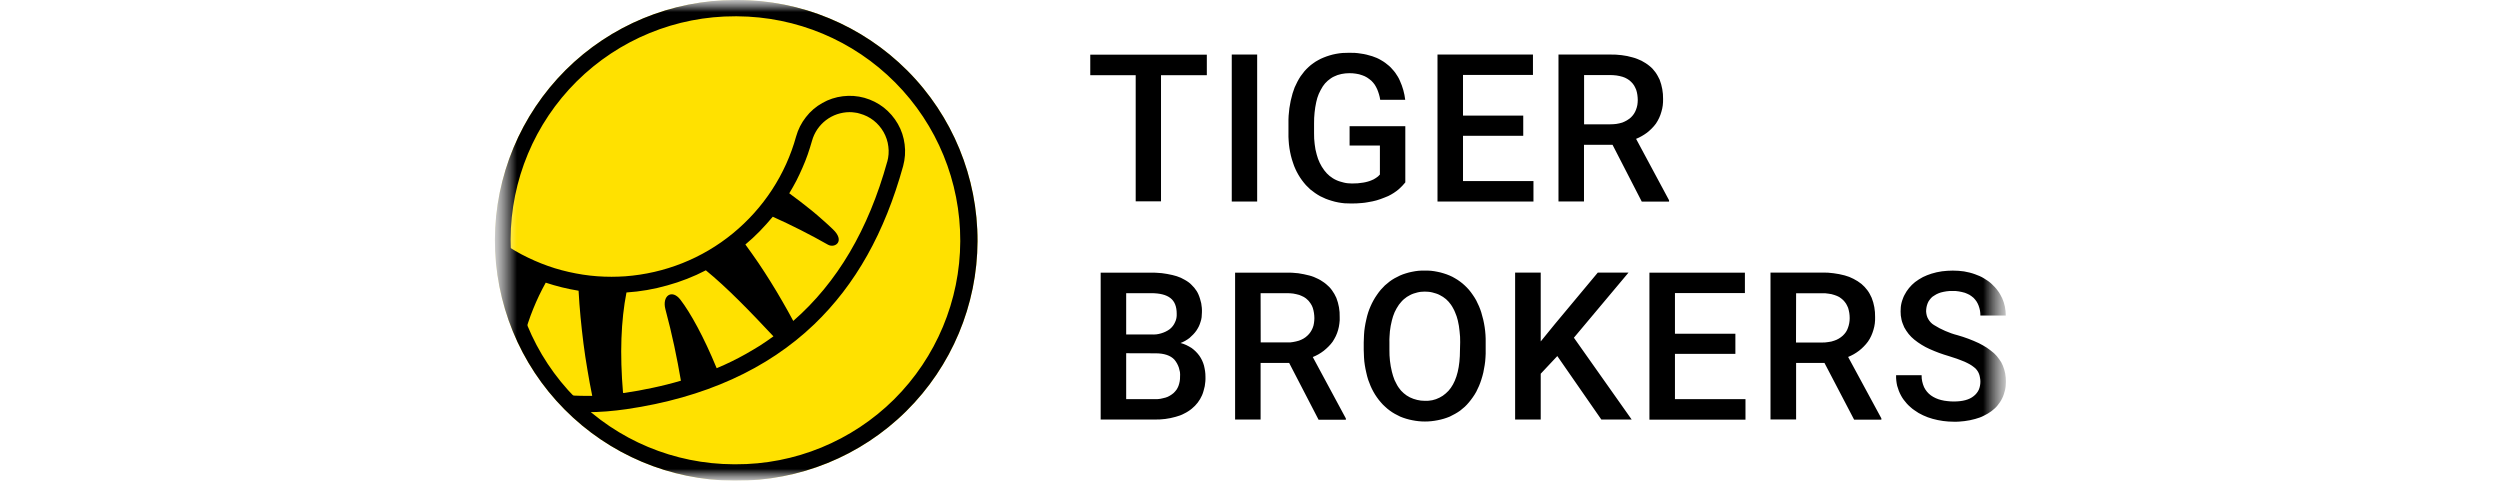
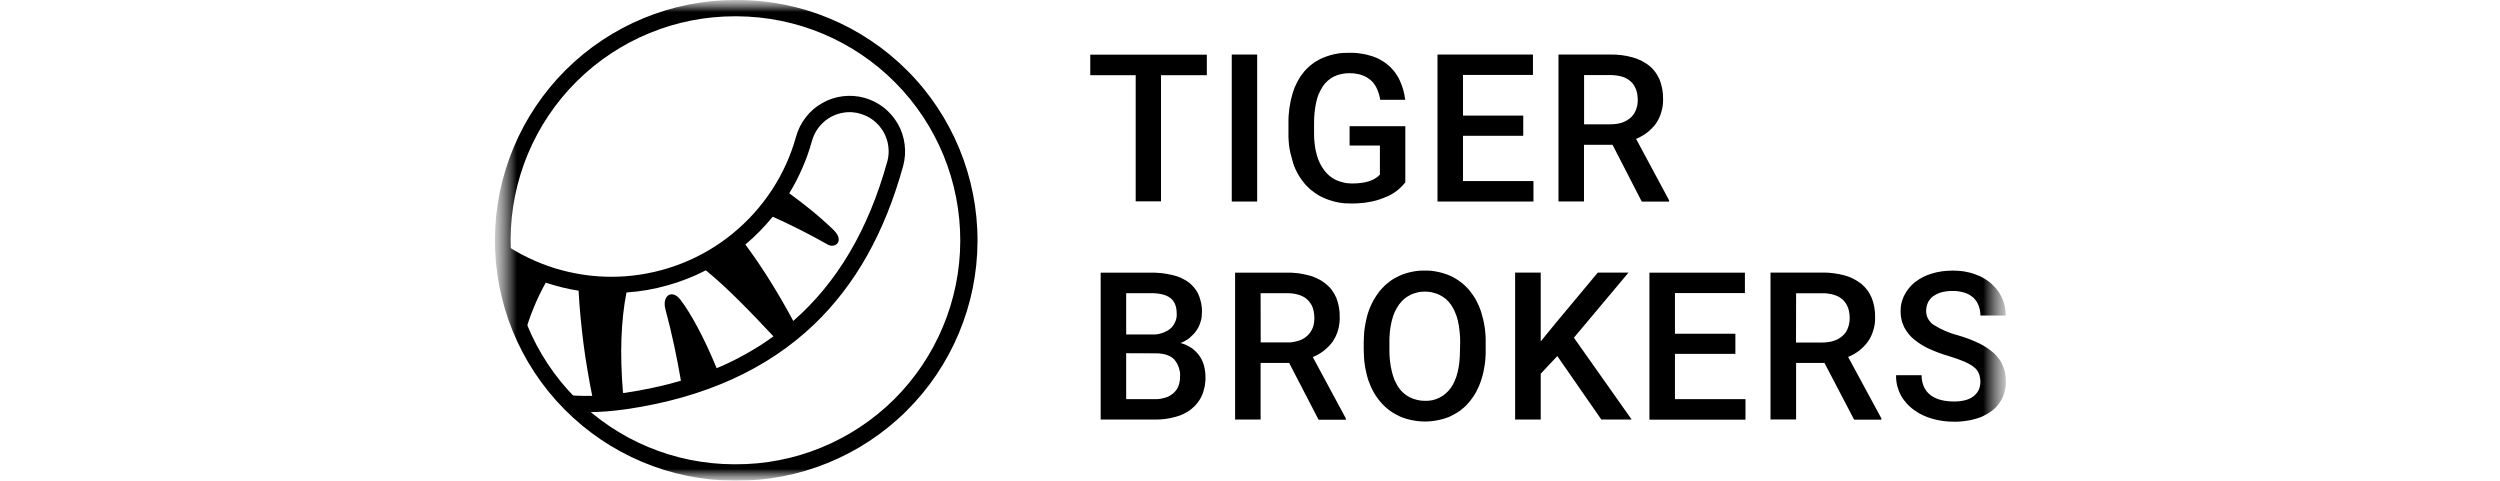
<svg xmlns="http://www.w3.org/2000/svg" width="104" height="20" viewBox="0 0 104 20" fill="none">
  <g clip-path="url(#clip0_488_7469)">
    <mask id="mask0_488_7469" style="mask-type:luminance" maskUnits="userSpaceOnUse" x="20" y="0" width="64" height="20">
      <path d="M20.592 0H83.449V19.998H20.592V0Z" fill="white" />
    </mask>
    <g mask="url(#mask0_488_7469)">
      <mask id="mask1_488_7469" style="mask-type:luminance" maskUnits="userSpaceOnUse" x="20" y="0" width="64" height="20">
        <path d="M20.592 0H83.449V19.998H20.592V0Z" fill="white" />
      </mask>
      <g mask="url(#mask1_488_7469)">
-         <path fill-rule="evenodd" clip-rule="evenodd" d="M30.592 19.996H30.518C27.873 19.98 25.343 18.91 23.482 17.029C21.62 15.151 20.58 12.608 20.588 9.963C20.6 7.318 21.657 4.784 23.531 2.914C25.404 1.049 27.943 -3.52824e-06 30.588 -3.52824e-06H30.661C33.322 -0.004 35.869 1.057 37.747 2.939C39.624 4.82 40.673 7.376 40.665 10.033C40.657 12.69 39.588 15.237 37.698 17.106C35.808 18.976 33.249 20.016 30.592 19.996Z" fill="#FFE100" />
-         <path fill-rule="evenodd" clip-rule="evenodd" d="M50.204 3.127H48.298V8.376H47.245V3.127H45.355V2.273H50.204V3.127ZM51.241 2.269H52.298V8.384H51.241V2.269ZM58.461 7.588C58.38 7.688 58.29 7.782 58.192 7.869C58.057 7.984 57.91 8.078 57.751 8.155C57.697 8.18 57.644 8.201 57.592 8.22C57.537 8.242 57.483 8.263 57.429 8.282C57.374 8.301 57.32 8.318 57.265 8.335C57.211 8.351 57.155 8.365 57.098 8.376C57.025 8.392 56.951 8.405 56.878 8.416C56.804 8.43 56.731 8.439 56.657 8.445C56.581 8.453 56.506 8.459 56.433 8.461C56.356 8.464 56.282 8.465 56.208 8.465C56.116 8.465 56.025 8.463 55.935 8.457C55.845 8.449 55.757 8.437 55.669 8.42C55.58 8.404 55.491 8.382 55.404 8.355C55.32 8.331 55.235 8.302 55.151 8.269C55.072 8.237 54.996 8.201 54.922 8.163C54.849 8.122 54.777 8.078 54.706 8.029C54.638 7.982 54.571 7.932 54.506 7.878C54.444 7.82 54.384 7.762 54.327 7.702C54.267 7.634 54.211 7.565 54.159 7.494C54.105 7.42 54.056 7.346 54.012 7.269C53.966 7.19 53.925 7.112 53.89 7.033C53.852 6.951 53.819 6.867 53.792 6.78C53.757 6.682 53.727 6.581 53.702 6.478C53.678 6.374 53.657 6.271 53.641 6.167C53.624 6.061 53.614 5.955 53.608 5.849C53.6 5.746 53.597 5.641 53.6 5.535V5.131C53.592 4.71 53.653 4.29 53.771 3.886C53.796 3.801 53.825 3.718 53.857 3.637C53.892 3.555 53.931 3.476 53.971 3.4C54.012 3.321 54.057 3.245 54.106 3.171C54.158 3.101 54.211 3.031 54.265 2.963C54.32 2.901 54.377 2.842 54.437 2.788C54.497 2.731 54.56 2.679 54.629 2.633C54.694 2.584 54.763 2.54 54.837 2.502C54.907 2.461 54.981 2.426 55.057 2.396C55.142 2.361 55.226 2.331 55.31 2.306C55.397 2.279 55.486 2.257 55.575 2.241C55.665 2.224 55.755 2.212 55.845 2.204C55.935 2.199 56.025 2.196 56.114 2.196C56.196 2.196 56.278 2.197 56.359 2.2C56.444 2.205 56.526 2.215 56.608 2.229C56.69 2.239 56.77 2.254 56.849 2.273C56.931 2.293 57.01 2.314 57.086 2.339C57.151 2.361 57.215 2.385 57.278 2.412C57.34 2.439 57.4 2.471 57.457 2.506C57.517 2.539 57.574 2.576 57.629 2.616C57.686 2.657 57.739 2.699 57.788 2.743C57.837 2.786 57.882 2.833 57.922 2.882C57.966 2.928 58.007 2.977 58.045 3.029C58.083 3.08 58.118 3.135 58.151 3.192C58.184 3.246 58.212 3.303 58.237 3.363C58.351 3.612 58.425 3.878 58.457 4.151H57.416C57.411 4.113 57.404 4.075 57.396 4.037C57.388 3.999 57.378 3.962 57.367 3.927C57.356 3.888 57.344 3.852 57.331 3.816C57.317 3.781 57.303 3.746 57.29 3.71C57.276 3.678 57.26 3.645 57.241 3.612C57.224 3.582 57.207 3.552 57.188 3.522C57.166 3.493 57.144 3.464 57.122 3.437C57.098 3.41 57.074 3.384 57.049 3.359C57.022 3.335 56.993 3.312 56.963 3.29C56.933 3.265 56.902 3.244 56.869 3.224C56.84 3.205 56.807 3.188 56.771 3.171C56.739 3.155 56.705 3.141 56.669 3.131C56.626 3.114 56.582 3.101 56.539 3.09C56.495 3.079 56.452 3.071 56.408 3.065C56.362 3.057 56.316 3.052 56.269 3.049C56.226 3.046 56.181 3.045 56.135 3.045C56.08 3.045 56.025 3.048 55.967 3.053C55.913 3.058 55.858 3.067 55.804 3.078C55.75 3.091 55.695 3.106 55.641 3.122C55.589 3.141 55.537 3.163 55.486 3.188C55.44 3.21 55.396 3.235 55.355 3.265C55.312 3.295 55.271 3.327 55.233 3.359C55.195 3.395 55.158 3.431 55.122 3.469C55.09 3.507 55.059 3.548 55.029 3.592C54.996 3.641 54.966 3.693 54.939 3.747C54.912 3.799 54.886 3.852 54.861 3.906C54.84 3.961 54.819 4.016 54.8 4.073C54.784 4.131 54.769 4.189 54.755 4.249C54.739 4.32 54.725 4.392 54.714 4.465C54.703 4.539 54.694 4.612 54.686 4.686C54.678 4.759 54.672 4.833 54.669 4.906C54.667 4.982 54.665 5.057 54.665 5.131V5.543C54.665 5.616 54.667 5.691 54.669 5.767C54.675 5.841 54.682 5.916 54.69 5.992C54.698 6.065 54.709 6.139 54.722 6.212C54.739 6.288 54.757 6.362 54.776 6.433C54.837 6.669 54.943 6.89 55.09 7.086C55.123 7.129 55.157 7.17 55.192 7.208C55.23 7.246 55.269 7.283 55.31 7.318C55.354 7.351 55.397 7.382 55.441 7.412C55.487 7.442 55.535 7.468 55.584 7.49C55.635 7.514 55.688 7.535 55.743 7.551C55.797 7.57 55.852 7.585 55.906 7.596C55.961 7.61 56.016 7.619 56.074 7.624C56.131 7.63 56.188 7.633 56.245 7.633C56.403 7.635 56.559 7.623 56.714 7.596C56.742 7.59 56.769 7.585 56.796 7.58C56.823 7.574 56.852 7.567 56.882 7.559C56.909 7.551 56.936 7.543 56.963 7.535C56.99 7.527 57.016 7.517 57.041 7.506C57.076 7.493 57.11 7.478 57.143 7.461C57.175 7.445 57.207 7.426 57.237 7.404C57.267 7.385 57.297 7.363 57.327 7.339C57.354 7.314 57.38 7.288 57.404 7.261V6.053H56.143V5.249H58.461V7.588ZM63.367 5.649H60.861V7.531H63.792V8.384H59.8V2.269H63.771V3.118H60.861V4.808H63.367V5.649ZM67.082 6.024H65.894V8.38H64.833V2.269H66.984C67.063 2.267 67.141 2.268 67.22 2.273C67.299 2.276 67.378 2.283 67.457 2.294C67.533 2.305 67.611 2.317 67.69 2.331C67.766 2.347 67.842 2.366 67.918 2.388C67.981 2.404 68.043 2.424 68.106 2.449C68.166 2.471 68.226 2.497 68.286 2.527C68.343 2.556 68.399 2.589 68.453 2.624C68.51 2.66 68.563 2.698 68.612 2.739C68.661 2.777 68.706 2.818 68.747 2.861C68.788 2.907 68.826 2.954 68.861 3C68.897 3.049 68.929 3.101 68.959 3.155C68.989 3.207 69.016 3.26 69.041 3.314C69.139 3.571 69.188 3.841 69.184 4.114C69.186 4.204 69.182 4.294 69.171 4.384C69.16 4.473 69.141 4.562 69.114 4.649C69.09 4.739 69.058 4.824 69.02 4.906C68.982 4.988 68.937 5.067 68.886 5.143C68.834 5.214 68.777 5.28 68.714 5.343C68.652 5.405 68.586 5.464 68.518 5.518C68.448 5.57 68.374 5.618 68.298 5.661C68.222 5.705 68.143 5.743 68.061 5.776L69.433 8.331V8.388H68.298L67.082 6.024ZM65.898 5.171H66.988C67.031 5.171 67.073 5.17 67.114 5.167C67.158 5.165 67.2 5.161 67.241 5.155C67.284 5.15 67.326 5.141 67.367 5.131C67.408 5.12 67.449 5.109 67.49 5.098C67.522 5.084 67.554 5.071 67.584 5.057C67.616 5.044 67.648 5.027 67.678 5.008C67.707 4.992 67.736 4.973 67.763 4.951C67.793 4.932 67.82 4.91 67.845 4.886C67.939 4.796 68.012 4.69 68.057 4.567C68.071 4.535 68.082 4.502 68.09 4.469C68.101 4.434 68.109 4.4 68.114 4.367C68.12 4.332 68.124 4.298 68.126 4.265C68.129 4.23 68.131 4.195 68.131 4.159C68.131 4.124 68.129 4.088 68.126 4.053C68.124 4.015 68.12 3.978 68.114 3.943C68.109 3.907 68.102 3.872 68.094 3.837C68.086 3.801 68.076 3.767 68.065 3.735C68.054 3.705 68.041 3.675 68.025 3.645C68.011 3.615 67.996 3.586 67.98 3.559C67.963 3.532 67.944 3.505 67.922 3.478C67.903 3.453 67.882 3.43 67.857 3.408C67.833 3.384 67.807 3.361 67.78 3.339C67.752 3.317 67.724 3.298 67.694 3.282C67.664 3.263 67.633 3.246 67.6 3.233C67.567 3.219 67.535 3.207 67.502 3.196C67.461 3.182 67.419 3.171 67.376 3.163C67.332 3.152 67.288 3.144 67.245 3.139C67.204 3.133 67.16 3.129 67.114 3.127C67.071 3.124 67.027 3.122 66.984 3.122H65.898V5.171ZM45.788 17.453V11.343H47.882C47.958 11.34 48.033 11.341 48.106 11.347C48.182 11.35 48.257 11.355 48.331 11.363C48.404 11.371 48.478 11.382 48.551 11.396C48.624 11.407 48.698 11.422 48.771 11.441C48.831 11.454 48.891 11.471 48.951 11.49C49.008 11.509 49.065 11.531 49.122 11.555C49.177 11.582 49.231 11.611 49.286 11.641C49.34 11.671 49.392 11.703 49.441 11.739C49.487 11.771 49.529 11.808 49.567 11.849C49.608 11.887 49.646 11.928 49.682 11.971C49.717 12.015 49.75 12.06 49.78 12.106C49.809 12.152 49.835 12.201 49.857 12.253C49.882 12.31 49.903 12.37 49.922 12.433C49.941 12.492 49.958 12.554 49.971 12.616C49.982 12.679 49.99 12.742 49.996 12.804C50.001 12.867 50.003 12.931 50 12.996C50 13.061 49.996 13.128 49.988 13.196C49.98 13.261 49.965 13.325 49.943 13.388C49.924 13.453 49.901 13.516 49.873 13.575C49.843 13.635 49.809 13.694 49.771 13.751C49.731 13.808 49.686 13.863 49.637 13.914C49.588 13.966 49.536 14.015 49.482 14.061C49.425 14.105 49.365 14.144 49.302 14.18C49.239 14.215 49.175 14.245 49.11 14.269C49.151 14.28 49.192 14.293 49.233 14.306C49.271 14.32 49.31 14.336 49.351 14.355C49.389 14.371 49.426 14.39 49.461 14.412C49.499 14.431 49.536 14.453 49.571 14.477C49.694 14.567 49.804 14.674 49.894 14.8C49.98 14.922 50.045 15.061 50.086 15.208C50.094 15.243 50.102 15.28 50.11 15.318C50.118 15.357 50.125 15.396 50.131 15.437C50.136 15.475 50.14 15.513 50.143 15.551C50.146 15.589 50.147 15.629 50.147 15.669C50.15 15.735 50.148 15.8 50.143 15.865C50.137 15.933 50.129 16 50.118 16.065C50.105 16.128 50.088 16.192 50.069 16.257C50.053 16.32 50.031 16.382 50.004 16.445C49.91 16.661 49.763 16.853 49.58 17C49.531 17.041 49.48 17.078 49.429 17.11C49.374 17.146 49.318 17.177 49.261 17.204C49.207 17.234 49.15 17.26 49.09 17.282C49.033 17.303 48.973 17.322 48.91 17.339C48.84 17.358 48.767 17.375 48.694 17.392C48.62 17.405 48.547 17.418 48.474 17.429C48.397 17.437 48.322 17.444 48.249 17.449C48.173 17.452 48.098 17.453 48.025 17.453H45.788ZM46.849 13.914H47.89C47.961 13.917 48.03 13.916 48.098 13.91C48.166 13.902 48.233 13.888 48.298 13.869C48.363 13.85 48.427 13.826 48.49 13.796C48.552 13.766 48.611 13.731 48.665 13.69C48.712 13.652 48.754 13.608 48.792 13.559C48.827 13.513 48.857 13.461 48.882 13.404C48.909 13.35 48.928 13.293 48.939 13.233C48.95 13.173 48.954 13.113 48.951 13.053C48.951 12.751 48.864 12.533 48.69 12.4C48.518 12.265 48.253 12.196 47.886 12.196H46.849V13.914ZM46.849 14.694V16.604H48.029C48.069 16.607 48.109 16.607 48.147 16.604C48.185 16.601 48.223 16.597 48.261 16.592C48.302 16.586 48.34 16.578 48.376 16.567C48.414 16.559 48.452 16.55 48.49 16.539C48.52 16.528 48.55 16.517 48.58 16.506C48.609 16.492 48.638 16.477 48.665 16.461C48.695 16.445 48.722 16.427 48.747 16.408C48.774 16.389 48.8 16.369 48.825 16.347C48.846 16.328 48.867 16.306 48.886 16.282C48.905 16.26 48.924 16.237 48.943 16.212C48.959 16.188 48.974 16.162 48.988 16.135C49.001 16.108 49.014 16.08 49.025 16.053C49.069 15.931 49.094 15.8 49.09 15.669C49.095 15.607 49.094 15.543 49.086 15.477C49.075 15.415 49.06 15.354 49.041 15.294C49.019 15.231 48.993 15.173 48.963 15.118C48.931 15.061 48.894 15.008 48.853 14.959C48.694 14.788 48.429 14.698 48.074 14.698L46.849 14.694ZM53.629 15.098H52.441V17.453H51.38V11.343H53.535C53.614 11.34 53.693 11.341 53.771 11.347C53.85 11.352 53.929 11.359 54.008 11.367C54.084 11.378 54.162 11.392 54.241 11.408C54.317 11.422 54.393 11.44 54.469 11.461C54.532 11.477 54.595 11.498 54.657 11.522C54.717 11.547 54.777 11.574 54.837 11.604C54.894 11.631 54.95 11.664 55.004 11.702C55.061 11.737 55.114 11.775 55.163 11.816C55.209 11.854 55.254 11.895 55.298 11.939C55.339 11.982 55.377 12.029 55.412 12.078C55.448 12.127 55.48 12.177 55.51 12.229C55.54 12.28 55.567 12.335 55.592 12.392C55.69 12.645 55.739 12.914 55.731 13.188C55.736 13.28 55.732 13.371 55.718 13.461C55.708 13.551 55.69 13.639 55.665 13.726C55.641 13.814 55.609 13.898 55.571 13.98C55.531 14.061 55.486 14.14 55.437 14.216C55.385 14.287 55.328 14.354 55.265 14.416C55.203 14.479 55.137 14.537 55.069 14.592C54.999 14.646 54.925 14.695 54.849 14.739C54.773 14.782 54.694 14.82 54.612 14.853L55.988 17.408V17.461H54.853L53.629 15.098ZM52.445 14.245H53.539C53.58 14.248 53.622 14.248 53.665 14.245C53.706 14.242 53.747 14.237 53.788 14.229C53.831 14.223 53.873 14.215 53.914 14.204C53.955 14.196 53.996 14.185 54.037 14.171C54.069 14.161 54.102 14.147 54.135 14.131C54.165 14.117 54.195 14.102 54.224 14.086C54.254 14.067 54.283 14.048 54.31 14.029C54.34 14.007 54.367 13.984 54.392 13.959C54.486 13.873 54.559 13.763 54.608 13.641C54.619 13.608 54.63 13.575 54.641 13.543C54.649 13.51 54.656 13.476 54.661 13.441C54.667 13.408 54.671 13.374 54.673 13.339C54.676 13.303 54.678 13.268 54.678 13.233C54.678 13.197 54.676 13.162 54.673 13.127C54.671 13.091 54.667 13.056 54.661 13.02C54.656 12.982 54.649 12.947 54.641 12.914C54.633 12.879 54.623 12.844 54.612 12.808C54.601 12.778 54.589 12.748 54.575 12.718C54.562 12.688 54.546 12.66 54.526 12.633C54.51 12.605 54.491 12.58 54.469 12.555C54.45 12.528 54.429 12.503 54.404 12.482C54.38 12.457 54.354 12.434 54.327 12.412C54.299 12.393 54.271 12.374 54.241 12.355C54.211 12.339 54.18 12.324 54.147 12.31C54.117 12.294 54.084 12.28 54.049 12.269C54.008 12.258 53.966 12.248 53.922 12.237C53.882 12.229 53.84 12.22 53.796 12.212C53.752 12.207 53.709 12.203 53.665 12.2C53.622 12.197 53.578 12.196 53.535 12.196H52.441L52.445 14.245ZM61.804 14.555C61.807 14.661 61.804 14.767 61.796 14.873C61.791 14.977 61.78 15.082 61.763 15.188C61.747 15.291 61.728 15.395 61.706 15.498C61.682 15.601 61.653 15.703 61.62 15.804C61.593 15.888 61.562 15.973 61.526 16.057C61.491 16.139 61.453 16.219 61.412 16.298C61.369 16.377 61.321 16.453 61.269 16.526C61.218 16.6 61.163 16.671 61.106 16.739C61.052 16.804 60.995 16.865 60.935 16.922C60.872 16.977 60.808 17.03 60.743 17.082C60.675 17.131 60.604 17.175 60.531 17.216C60.46 17.257 60.386 17.295 60.31 17.331C60.147 17.399 59.978 17.449 59.804 17.482C59.63 17.517 59.454 17.535 59.278 17.535C59.101 17.535 58.926 17.517 58.755 17.482C58.581 17.449 58.412 17.399 58.249 17.331C58.173 17.295 58.098 17.257 58.025 17.216C57.951 17.175 57.88 17.129 57.812 17.078C57.744 17.029 57.68 16.976 57.62 16.918C57.558 16.864 57.499 16.804 57.445 16.739C57.385 16.671 57.329 16.6 57.278 16.526C57.226 16.453 57.178 16.377 57.135 16.298C57.091 16.219 57.052 16.139 57.016 16.057C56.981 15.976 56.948 15.891 56.918 15.804C56.886 15.703 56.858 15.601 56.837 15.498C56.812 15.395 56.792 15.291 56.776 15.188C56.759 15.084 56.748 14.98 56.743 14.873C56.735 14.767 56.731 14.661 56.731 14.555V14.245C56.731 14.139 56.735 14.033 56.743 13.927C56.748 13.82 56.759 13.716 56.776 13.612C56.792 13.506 56.812 13.401 56.837 13.298C56.858 13.195 56.886 13.092 56.918 12.992C56.946 12.908 56.978 12.823 57.016 12.739C57.052 12.657 57.091 12.577 57.135 12.498C57.178 12.419 57.226 12.343 57.278 12.269C57.327 12.196 57.381 12.124 57.441 12.053C57.495 11.991 57.552 11.931 57.612 11.873C57.675 11.816 57.739 11.763 57.804 11.714C57.872 11.663 57.943 11.616 58.016 11.575C58.09 11.535 58.165 11.497 58.241 11.461C58.32 11.426 58.401 11.396 58.486 11.371C58.57 11.344 58.656 11.322 58.743 11.306C58.83 11.287 58.917 11.274 59.004 11.265C59.091 11.257 59.18 11.254 59.269 11.257C59.356 11.254 59.445 11.257 59.535 11.265C59.622 11.274 59.709 11.287 59.796 11.306C59.883 11.322 59.969 11.344 60.053 11.371C60.137 11.396 60.22 11.426 60.302 11.461C60.381 11.494 60.456 11.532 60.526 11.575C60.6 11.616 60.671 11.663 60.739 11.714C60.807 11.763 60.871 11.816 60.931 11.873C60.993 11.931 61.052 11.991 61.106 12.053C61.163 12.121 61.218 12.193 61.269 12.269C61.321 12.343 61.369 12.419 61.412 12.498C61.453 12.577 61.491 12.657 61.526 12.739C61.562 12.823 61.593 12.908 61.62 12.992C61.747 13.4 61.812 13.82 61.804 14.245V14.555ZM60.743 14.237C60.743 14.161 60.742 14.084 60.739 14.008C60.736 13.932 60.729 13.856 60.718 13.78C60.71 13.706 60.701 13.631 60.69 13.555C60.676 13.482 60.661 13.407 60.645 13.331C60.631 13.274 60.615 13.216 60.596 13.159C60.577 13.102 60.555 13.046 60.531 12.992C60.509 12.935 60.483 12.88 60.453 12.829C60.426 12.777 60.395 12.725 60.359 12.674C60.329 12.633 60.298 12.593 60.265 12.555C60.23 12.517 60.193 12.48 60.155 12.445C60.114 12.412 60.072 12.381 60.029 12.351C59.985 12.324 59.94 12.298 59.894 12.274C59.848 12.249 59.799 12.229 59.747 12.212C59.695 12.193 59.644 12.178 59.592 12.167C59.54 12.154 59.487 12.144 59.433 12.139C59.381 12.133 59.328 12.131 59.273 12.131C59.219 12.131 59.166 12.133 59.114 12.139C59.063 12.144 59.011 12.154 58.959 12.167C58.907 12.178 58.856 12.193 58.804 12.212C58.755 12.229 58.708 12.249 58.661 12.274C58.615 12.298 58.57 12.324 58.526 12.351C58.483 12.381 58.442 12.412 58.404 12.445C58.363 12.48 58.327 12.517 58.294 12.555C58.258 12.593 58.226 12.633 58.196 12.674C58.16 12.725 58.128 12.777 58.098 12.829C58.068 12.88 58.041 12.933 58.016 12.988C57.992 13.045 57.97 13.102 57.951 13.159C57.932 13.216 57.916 13.274 57.902 13.331C57.883 13.404 57.867 13.479 57.853 13.555C57.84 13.629 57.829 13.703 57.82 13.78C57.812 13.856 57.807 13.932 57.804 14.008C57.799 14.084 57.797 14.161 57.8 14.237V14.555C57.796 14.861 57.829 15.163 57.902 15.461C57.916 15.521 57.932 15.58 57.951 15.637C57.967 15.694 57.988 15.751 58.012 15.808C58.037 15.863 58.064 15.917 58.094 15.971C58.121 16.026 58.152 16.078 58.188 16.127C58.218 16.17 58.249 16.211 58.282 16.249C58.317 16.287 58.355 16.324 58.396 16.359C58.434 16.392 58.475 16.423 58.518 16.453C58.562 16.48 58.607 16.506 58.653 16.531C58.702 16.555 58.751 16.576 58.8 16.592C58.852 16.611 58.903 16.626 58.955 16.637C59.007 16.65 59.059 16.66 59.11 16.665C59.165 16.671 59.218 16.674 59.269 16.674C59.376 16.679 59.48 16.671 59.584 16.649C59.687 16.627 59.786 16.592 59.882 16.543C59.977 16.497 60.064 16.438 60.143 16.367C60.224 16.299 60.295 16.222 60.355 16.135C60.608 15.778 60.735 15.254 60.735 14.563L60.743 14.237ZM64.784 14.812L64.094 15.547V17.453H63.029V11.339H64.094V14.204L64.682 13.482L66.469 11.339H67.747L65.474 14.049L67.878 17.453H66.616L64.784 14.812ZM72.192 14.722H69.678V16.604H72.612V17.457H68.616V11.343H72.588V12.192H69.678V13.882H72.192V14.722ZM75.898 15.098H74.718V17.449H73.653V11.339H75.804C75.883 11.339 75.962 11.34 76.041 11.343C76.12 11.348 76.199 11.357 76.278 11.367C76.354 11.376 76.431 11.388 76.51 11.404C76.586 11.42 76.663 11.438 76.739 11.457C76.804 11.476 76.867 11.497 76.927 11.518C76.986 11.543 77.046 11.57 77.106 11.6C77.163 11.63 77.22 11.663 77.278 11.698C77.332 11.733 77.385 11.771 77.437 11.812C77.483 11.85 77.526 11.891 77.567 11.935C77.608 11.978 77.646 12.024 77.682 12.073C77.72 12.122 77.752 12.173 77.78 12.225C77.809 12.279 77.837 12.333 77.861 12.388C77.963 12.641 78.008 12.914 78.004 13.184C78.007 13.276 78.003 13.367 77.992 13.457C77.981 13.547 77.962 13.635 77.935 13.722C77.91 13.809 77.879 13.894 77.841 13.976C77.803 14.06 77.758 14.139 77.706 14.212C77.654 14.283 77.597 14.35 77.535 14.412C77.475 14.475 77.409 14.533 77.339 14.588C77.268 14.642 77.195 14.691 77.118 14.735C77.042 14.778 76.963 14.816 76.882 14.849L78.265 17.404V17.457H77.131L75.898 15.098ZM74.714 14.249H75.804C75.848 14.249 75.89 14.248 75.931 14.245C75.974 14.242 76.016 14.237 76.057 14.229C76.101 14.223 76.143 14.216 76.184 14.208C76.225 14.197 76.265 14.185 76.306 14.171C76.339 14.161 76.37 14.148 76.4 14.135C76.433 14.118 76.464 14.102 76.494 14.086C76.524 14.067 76.552 14.048 76.58 14.029C76.607 14.007 76.634 13.985 76.661 13.963C76.686 13.941 76.707 13.918 76.727 13.894C76.748 13.867 76.769 13.841 76.788 13.816C76.804 13.789 76.82 13.761 76.837 13.731C76.85 13.703 76.863 13.674 76.874 13.641C76.922 13.514 76.947 13.376 76.947 13.237C76.947 13.199 76.946 13.162 76.943 13.127C76.94 13.091 76.936 13.056 76.931 13.02C76.925 12.985 76.918 12.95 76.91 12.914C76.902 12.879 76.892 12.844 76.882 12.808C76.871 12.778 76.857 12.748 76.841 12.718C76.827 12.691 76.812 12.663 76.796 12.633C76.78 12.605 76.76 12.58 76.739 12.555C76.72 12.531 76.698 12.506 76.674 12.482C76.649 12.457 76.623 12.435 76.596 12.416C76.566 12.395 76.537 12.374 76.51 12.355C76.48 12.339 76.449 12.324 76.416 12.31C76.384 12.297 76.351 12.284 76.318 12.274C76.278 12.26 76.235 12.248 76.192 12.237C76.148 12.229 76.105 12.222 76.061 12.216C76.018 12.208 75.974 12.203 75.931 12.2C75.887 12.197 75.844 12.197 75.8 12.2H74.718L74.714 14.249ZM82.384 15.877C82.384 15.85 82.382 15.823 82.38 15.796C82.377 15.769 82.373 15.74 82.367 15.71C82.365 15.683 82.359 15.656 82.351 15.629C82.346 15.601 82.337 15.575 82.326 15.551C82.316 15.524 82.303 15.498 82.29 15.473C82.276 15.449 82.261 15.426 82.245 15.404C82.229 15.382 82.211 15.361 82.192 15.339C82.17 15.32 82.148 15.301 82.126 15.282C82.097 15.26 82.065 15.237 82.033 15.212C82.003 15.191 81.97 15.17 81.935 15.151C81.902 15.132 81.868 15.114 81.833 15.098C81.8 15.079 81.766 15.063 81.731 15.049C81.676 15.027 81.622 15.005 81.567 14.984C81.513 14.962 81.459 14.941 81.404 14.922C81.35 14.903 81.295 14.886 81.241 14.869C81.186 14.85 81.132 14.833 81.078 14.816C81.007 14.797 80.937 14.775 80.869 14.751C80.801 14.729 80.735 14.706 80.669 14.682C80.601 14.657 80.535 14.631 80.469 14.604C80.401 14.577 80.335 14.548 80.269 14.518C80.212 14.494 80.156 14.467 80.102 14.437C80.048 14.407 79.993 14.376 79.939 14.343C79.887 14.31 79.835 14.276 79.784 14.241C79.732 14.205 79.682 14.167 79.633 14.127C79.592 14.091 79.551 14.054 79.51 14.016C79.472 13.978 79.435 13.937 79.4 13.894C79.365 13.85 79.332 13.805 79.302 13.759C79.272 13.713 79.243 13.665 79.216 13.616C79.192 13.565 79.17 13.512 79.151 13.457C79.129 13.403 79.113 13.348 79.102 13.294C79.088 13.237 79.079 13.181 79.073 13.127C79.068 13.069 79.065 13.012 79.065 12.955C79.065 12.895 79.068 12.835 79.073 12.775C79.079 12.718 79.088 12.661 79.102 12.604C79.116 12.547 79.133 12.491 79.155 12.437C79.174 12.38 79.197 12.325 79.225 12.274C79.331 12.065 79.482 11.882 79.665 11.735C79.717 11.697 79.77 11.66 79.825 11.624C79.879 11.589 79.935 11.556 79.992 11.527C80.049 11.497 80.108 11.471 80.167 11.449C80.227 11.425 80.288 11.403 80.351 11.384C80.422 11.362 80.494 11.343 80.567 11.326C80.638 11.31 80.712 11.297 80.788 11.286C80.861 11.275 80.935 11.268 81.008 11.265C81.082 11.26 81.156 11.257 81.233 11.257C81.312 11.257 81.391 11.26 81.469 11.265C81.546 11.271 81.623 11.279 81.702 11.29C81.781 11.303 81.859 11.32 81.935 11.339C82.011 11.358 82.086 11.381 82.159 11.408C82.222 11.43 82.284 11.454 82.347 11.482C82.409 11.509 82.469 11.54 82.526 11.575C82.584 11.608 82.641 11.645 82.698 11.686C82.752 11.724 82.804 11.766 82.853 11.812C82.899 11.853 82.943 11.897 82.984 11.943C83.027 11.989 83.067 12.037 83.102 12.086C83.14 12.135 83.174 12.186 83.204 12.241C83.234 12.295 83.263 12.35 83.29 12.404C83.392 12.633 83.441 12.877 83.441 13.127H82.384C82.384 13.091 82.382 13.056 82.38 13.02C82.377 12.985 82.373 12.951 82.367 12.918C82.359 12.883 82.351 12.849 82.343 12.816C82.335 12.781 82.324 12.747 82.31 12.714C82.299 12.684 82.287 12.656 82.273 12.629C82.26 12.599 82.243 12.57 82.225 12.543C82.208 12.516 82.189 12.49 82.167 12.465C82.146 12.438 82.124 12.414 82.102 12.392C82.075 12.367 82.048 12.346 82.02 12.326C81.99 12.305 81.96 12.284 81.931 12.265C81.901 12.249 81.869 12.234 81.837 12.22C81.807 12.204 81.774 12.191 81.739 12.18C81.698 12.166 81.656 12.155 81.612 12.147C81.571 12.136 81.529 12.128 81.486 12.122C81.442 12.114 81.399 12.109 81.355 12.106C81.312 12.103 81.268 12.103 81.225 12.106C81.184 12.103 81.143 12.103 81.102 12.106C81.061 12.109 81.02 12.113 80.98 12.118C80.939 12.124 80.898 12.131 80.857 12.139C80.816 12.147 80.777 12.156 80.739 12.167C80.706 12.178 80.675 12.189 80.645 12.2C80.615 12.211 80.585 12.225 80.555 12.241C80.528 12.254 80.501 12.271 80.474 12.29C80.446 12.306 80.419 12.324 80.392 12.343C80.37 12.362 80.35 12.381 80.331 12.4C80.312 12.422 80.294 12.444 80.278 12.465C80.261 12.487 80.245 12.51 80.229 12.535C80.215 12.562 80.203 12.588 80.192 12.612C80.181 12.639 80.171 12.667 80.163 12.694C80.155 12.721 80.148 12.748 80.143 12.775C80.137 12.805 80.133 12.834 80.131 12.861C80.128 12.891 80.126 12.921 80.126 12.951C80.129 13.005 80.137 13.061 80.151 13.118C80.165 13.173 80.186 13.225 80.216 13.274C80.243 13.322 80.278 13.369 80.318 13.412C80.356 13.453 80.4 13.488 80.449 13.518C80.525 13.565 80.603 13.61 80.682 13.653C80.76 13.694 80.841 13.732 80.922 13.767C81.004 13.803 81.087 13.835 81.171 13.865C81.256 13.895 81.341 13.921 81.429 13.943C81.735 14.029 82.037 14.143 82.322 14.277C82.38 14.305 82.435 14.335 82.49 14.367C82.547 14.397 82.601 14.43 82.653 14.465C82.705 14.501 82.755 14.537 82.804 14.575C82.856 14.614 82.905 14.653 82.951 14.694C82.992 14.732 83.03 14.771 83.065 14.812C83.101 14.853 83.133 14.895 83.163 14.939C83.196 14.982 83.226 15.027 83.253 15.073C83.278 15.122 83.301 15.171 83.322 15.22C83.408 15.429 83.449 15.653 83.445 15.877C83.445 15.937 83.442 15.997 83.437 16.057C83.431 16.117 83.422 16.175 83.408 16.233C83.395 16.293 83.378 16.35 83.359 16.404C83.34 16.461 83.317 16.517 83.29 16.571C83.265 16.623 83.237 16.674 83.204 16.722C83.174 16.769 83.14 16.815 83.102 16.861C83.067 16.905 83.029 16.946 82.988 16.984C82.944 17.024 82.899 17.063 82.853 17.098C82.801 17.136 82.748 17.171 82.694 17.204C82.639 17.237 82.584 17.267 82.526 17.294C82.469 17.324 82.411 17.35 82.351 17.371C82.291 17.393 82.23 17.412 82.167 17.429C82.094 17.448 82.02 17.465 81.947 17.482C81.874 17.495 81.799 17.508 81.722 17.518C81.646 17.526 81.571 17.533 81.498 17.539C81.422 17.544 81.346 17.546 81.269 17.543C80.975 17.543 80.682 17.502 80.4 17.424C80.332 17.405 80.264 17.384 80.196 17.359C80.131 17.335 80.065 17.308 80 17.277C79.937 17.248 79.875 17.215 79.812 17.18C79.75 17.142 79.69 17.102 79.633 17.061C79.576 17.023 79.522 16.981 79.474 16.935C79.422 16.891 79.373 16.843 79.326 16.792C79.28 16.74 79.237 16.687 79.196 16.633C79.155 16.578 79.118 16.521 79.086 16.461C79.05 16.396 79.019 16.329 78.992 16.261C78.965 16.191 78.942 16.12 78.922 16.049C78.906 15.978 78.894 15.906 78.886 15.833C78.877 15.759 78.875 15.684 78.878 15.608H79.939C79.939 15.652 79.94 15.695 79.943 15.739C79.948 15.78 79.955 15.822 79.963 15.865C79.971 15.906 79.982 15.947 79.996 15.988C80.01 16.029 80.025 16.068 80.041 16.106C80.106 16.241 80.204 16.359 80.326 16.449C80.453 16.539 80.6 16.604 80.751 16.641C80.795 16.652 80.838 16.661 80.882 16.669C80.925 16.675 80.969 16.68 81.012 16.686C81.056 16.691 81.099 16.695 81.143 16.698C81.186 16.701 81.23 16.702 81.273 16.702C81.645 16.702 81.922 16.629 82.106 16.477C82.152 16.442 82.193 16.401 82.229 16.355C82.264 16.312 82.294 16.264 82.318 16.212C82.34 16.16 82.356 16.106 82.367 16.049C82.378 15.992 82.384 15.935 82.384 15.877ZM30.592 19.996H30.518C27.873 19.98 25.343 18.91 23.482 17.029C21.62 15.151 20.58 12.608 20.588 9.963C20.6 7.318 21.657 4.784 23.531 2.914C25.404 1.049 27.943 -3.52824e-06 30.588 -3.52824e-06H30.661C33.322 -0.004 35.869 1.057 37.747 2.939C39.624 4.82 40.673 7.376 40.665 10.033C40.657 12.69 39.588 15.237 37.698 17.106C35.808 18.976 33.249 20.016 30.592 19.996ZM30.592 0.678C28.118 0.669 25.747 1.645 23.992 3.384C22.237 5.127 21.249 7.494 21.241 9.963C21.229 12.437 22.204 14.808 23.947 16.563C25.686 18.318 28.053 19.306 30.526 19.314H30.596C33.065 19.326 35.441 18.351 37.196 16.612C38.947 14.869 39.939 12.502 39.947 10.033C39.955 7.559 38.984 5.188 37.241 3.433C35.498 1.678 33.135 0.69 30.661 0.678H30.592Z" fill="black" />
+         <path fill-rule="evenodd" clip-rule="evenodd" d="M50.204 3.127H48.298V8.376H47.245V3.127H45.355V2.273H50.204V3.127ZM51.241 2.269H52.298V8.384H51.241V2.269ZM58.461 7.588C58.38 7.688 58.29 7.782 58.192 7.869C58.057 7.984 57.91 8.078 57.751 8.155C57.697 8.18 57.644 8.201 57.592 8.22C57.537 8.242 57.483 8.263 57.429 8.282C57.374 8.301 57.32 8.318 57.265 8.335C57.211 8.351 57.155 8.365 57.098 8.376C57.025 8.392 56.951 8.405 56.878 8.416C56.804 8.43 56.731 8.439 56.657 8.445C56.581 8.453 56.506 8.459 56.433 8.461C56.356 8.464 56.282 8.465 56.208 8.465C56.116 8.465 56.025 8.463 55.935 8.457C55.845 8.449 55.757 8.437 55.669 8.42C55.58 8.404 55.491 8.382 55.404 8.355C55.32 8.331 55.235 8.302 55.151 8.269C55.072 8.237 54.996 8.201 54.922 8.163C54.849 8.122 54.777 8.078 54.706 8.029C54.638 7.982 54.571 7.932 54.506 7.878C54.444 7.82 54.384 7.762 54.327 7.702C54.267 7.634 54.211 7.565 54.159 7.494C54.105 7.42 54.056 7.346 54.012 7.269C53.966 7.19 53.925 7.112 53.89 7.033C53.852 6.951 53.819 6.867 53.792 6.78C53.678 6.374 53.657 6.271 53.641 6.167C53.624 6.061 53.614 5.955 53.608 5.849C53.6 5.746 53.597 5.641 53.6 5.535V5.131C53.592 4.71 53.653 4.29 53.771 3.886C53.796 3.801 53.825 3.718 53.857 3.637C53.892 3.555 53.931 3.476 53.971 3.4C54.012 3.321 54.057 3.245 54.106 3.171C54.158 3.101 54.211 3.031 54.265 2.963C54.32 2.901 54.377 2.842 54.437 2.788C54.497 2.731 54.56 2.679 54.629 2.633C54.694 2.584 54.763 2.54 54.837 2.502C54.907 2.461 54.981 2.426 55.057 2.396C55.142 2.361 55.226 2.331 55.31 2.306C55.397 2.279 55.486 2.257 55.575 2.241C55.665 2.224 55.755 2.212 55.845 2.204C55.935 2.199 56.025 2.196 56.114 2.196C56.196 2.196 56.278 2.197 56.359 2.2C56.444 2.205 56.526 2.215 56.608 2.229C56.69 2.239 56.77 2.254 56.849 2.273C56.931 2.293 57.01 2.314 57.086 2.339C57.151 2.361 57.215 2.385 57.278 2.412C57.34 2.439 57.4 2.471 57.457 2.506C57.517 2.539 57.574 2.576 57.629 2.616C57.686 2.657 57.739 2.699 57.788 2.743C57.837 2.786 57.882 2.833 57.922 2.882C57.966 2.928 58.007 2.977 58.045 3.029C58.083 3.08 58.118 3.135 58.151 3.192C58.184 3.246 58.212 3.303 58.237 3.363C58.351 3.612 58.425 3.878 58.457 4.151H57.416C57.411 4.113 57.404 4.075 57.396 4.037C57.388 3.999 57.378 3.962 57.367 3.927C57.356 3.888 57.344 3.852 57.331 3.816C57.317 3.781 57.303 3.746 57.29 3.71C57.276 3.678 57.26 3.645 57.241 3.612C57.224 3.582 57.207 3.552 57.188 3.522C57.166 3.493 57.144 3.464 57.122 3.437C57.098 3.41 57.074 3.384 57.049 3.359C57.022 3.335 56.993 3.312 56.963 3.29C56.933 3.265 56.902 3.244 56.869 3.224C56.84 3.205 56.807 3.188 56.771 3.171C56.739 3.155 56.705 3.141 56.669 3.131C56.626 3.114 56.582 3.101 56.539 3.09C56.495 3.079 56.452 3.071 56.408 3.065C56.362 3.057 56.316 3.052 56.269 3.049C56.226 3.046 56.181 3.045 56.135 3.045C56.08 3.045 56.025 3.048 55.967 3.053C55.913 3.058 55.858 3.067 55.804 3.078C55.75 3.091 55.695 3.106 55.641 3.122C55.589 3.141 55.537 3.163 55.486 3.188C55.44 3.21 55.396 3.235 55.355 3.265C55.312 3.295 55.271 3.327 55.233 3.359C55.195 3.395 55.158 3.431 55.122 3.469C55.09 3.507 55.059 3.548 55.029 3.592C54.996 3.641 54.966 3.693 54.939 3.747C54.912 3.799 54.886 3.852 54.861 3.906C54.84 3.961 54.819 4.016 54.8 4.073C54.784 4.131 54.769 4.189 54.755 4.249C54.739 4.32 54.725 4.392 54.714 4.465C54.703 4.539 54.694 4.612 54.686 4.686C54.678 4.759 54.672 4.833 54.669 4.906C54.667 4.982 54.665 5.057 54.665 5.131V5.543C54.665 5.616 54.667 5.691 54.669 5.767C54.675 5.841 54.682 5.916 54.69 5.992C54.698 6.065 54.709 6.139 54.722 6.212C54.739 6.288 54.757 6.362 54.776 6.433C54.837 6.669 54.943 6.89 55.09 7.086C55.123 7.129 55.157 7.17 55.192 7.208C55.23 7.246 55.269 7.283 55.31 7.318C55.354 7.351 55.397 7.382 55.441 7.412C55.487 7.442 55.535 7.468 55.584 7.49C55.635 7.514 55.688 7.535 55.743 7.551C55.797 7.57 55.852 7.585 55.906 7.596C55.961 7.61 56.016 7.619 56.074 7.624C56.131 7.63 56.188 7.633 56.245 7.633C56.403 7.635 56.559 7.623 56.714 7.596C56.742 7.59 56.769 7.585 56.796 7.58C56.823 7.574 56.852 7.567 56.882 7.559C56.909 7.551 56.936 7.543 56.963 7.535C56.99 7.527 57.016 7.517 57.041 7.506C57.076 7.493 57.11 7.478 57.143 7.461C57.175 7.445 57.207 7.426 57.237 7.404C57.267 7.385 57.297 7.363 57.327 7.339C57.354 7.314 57.38 7.288 57.404 7.261V6.053H56.143V5.249H58.461V7.588ZM63.367 5.649H60.861V7.531H63.792V8.384H59.8V2.269H63.771V3.118H60.861V4.808H63.367V5.649ZM67.082 6.024H65.894V8.38H64.833V2.269H66.984C67.063 2.267 67.141 2.268 67.22 2.273C67.299 2.276 67.378 2.283 67.457 2.294C67.533 2.305 67.611 2.317 67.69 2.331C67.766 2.347 67.842 2.366 67.918 2.388C67.981 2.404 68.043 2.424 68.106 2.449C68.166 2.471 68.226 2.497 68.286 2.527C68.343 2.556 68.399 2.589 68.453 2.624C68.51 2.66 68.563 2.698 68.612 2.739C68.661 2.777 68.706 2.818 68.747 2.861C68.788 2.907 68.826 2.954 68.861 3C68.897 3.049 68.929 3.101 68.959 3.155C68.989 3.207 69.016 3.26 69.041 3.314C69.139 3.571 69.188 3.841 69.184 4.114C69.186 4.204 69.182 4.294 69.171 4.384C69.16 4.473 69.141 4.562 69.114 4.649C69.09 4.739 69.058 4.824 69.02 4.906C68.982 4.988 68.937 5.067 68.886 5.143C68.834 5.214 68.777 5.28 68.714 5.343C68.652 5.405 68.586 5.464 68.518 5.518C68.448 5.57 68.374 5.618 68.298 5.661C68.222 5.705 68.143 5.743 68.061 5.776L69.433 8.331V8.388H68.298L67.082 6.024ZM65.898 5.171H66.988C67.031 5.171 67.073 5.17 67.114 5.167C67.158 5.165 67.2 5.161 67.241 5.155C67.284 5.15 67.326 5.141 67.367 5.131C67.408 5.12 67.449 5.109 67.49 5.098C67.522 5.084 67.554 5.071 67.584 5.057C67.616 5.044 67.648 5.027 67.678 5.008C67.707 4.992 67.736 4.973 67.763 4.951C67.793 4.932 67.82 4.91 67.845 4.886C67.939 4.796 68.012 4.69 68.057 4.567C68.071 4.535 68.082 4.502 68.09 4.469C68.101 4.434 68.109 4.4 68.114 4.367C68.12 4.332 68.124 4.298 68.126 4.265C68.129 4.23 68.131 4.195 68.131 4.159C68.131 4.124 68.129 4.088 68.126 4.053C68.124 4.015 68.12 3.978 68.114 3.943C68.109 3.907 68.102 3.872 68.094 3.837C68.086 3.801 68.076 3.767 68.065 3.735C68.054 3.705 68.041 3.675 68.025 3.645C68.011 3.615 67.996 3.586 67.98 3.559C67.963 3.532 67.944 3.505 67.922 3.478C67.903 3.453 67.882 3.43 67.857 3.408C67.833 3.384 67.807 3.361 67.78 3.339C67.752 3.317 67.724 3.298 67.694 3.282C67.664 3.263 67.633 3.246 67.6 3.233C67.567 3.219 67.535 3.207 67.502 3.196C67.461 3.182 67.419 3.171 67.376 3.163C67.332 3.152 67.288 3.144 67.245 3.139C67.204 3.133 67.16 3.129 67.114 3.127C67.071 3.124 67.027 3.122 66.984 3.122H65.898V5.171ZM45.788 17.453V11.343H47.882C47.958 11.34 48.033 11.341 48.106 11.347C48.182 11.35 48.257 11.355 48.331 11.363C48.404 11.371 48.478 11.382 48.551 11.396C48.624 11.407 48.698 11.422 48.771 11.441C48.831 11.454 48.891 11.471 48.951 11.49C49.008 11.509 49.065 11.531 49.122 11.555C49.177 11.582 49.231 11.611 49.286 11.641C49.34 11.671 49.392 11.703 49.441 11.739C49.487 11.771 49.529 11.808 49.567 11.849C49.608 11.887 49.646 11.928 49.682 11.971C49.717 12.015 49.75 12.06 49.78 12.106C49.809 12.152 49.835 12.201 49.857 12.253C49.882 12.31 49.903 12.37 49.922 12.433C49.941 12.492 49.958 12.554 49.971 12.616C49.982 12.679 49.99 12.742 49.996 12.804C50.001 12.867 50.003 12.931 50 12.996C50 13.061 49.996 13.128 49.988 13.196C49.98 13.261 49.965 13.325 49.943 13.388C49.924 13.453 49.901 13.516 49.873 13.575C49.843 13.635 49.809 13.694 49.771 13.751C49.731 13.808 49.686 13.863 49.637 13.914C49.588 13.966 49.536 14.015 49.482 14.061C49.425 14.105 49.365 14.144 49.302 14.18C49.239 14.215 49.175 14.245 49.11 14.269C49.151 14.28 49.192 14.293 49.233 14.306C49.271 14.32 49.31 14.336 49.351 14.355C49.389 14.371 49.426 14.39 49.461 14.412C49.499 14.431 49.536 14.453 49.571 14.477C49.694 14.567 49.804 14.674 49.894 14.8C49.98 14.922 50.045 15.061 50.086 15.208C50.094 15.243 50.102 15.28 50.11 15.318C50.118 15.357 50.125 15.396 50.131 15.437C50.136 15.475 50.14 15.513 50.143 15.551C50.146 15.589 50.147 15.629 50.147 15.669C50.15 15.735 50.148 15.8 50.143 15.865C50.137 15.933 50.129 16 50.118 16.065C50.105 16.128 50.088 16.192 50.069 16.257C50.053 16.32 50.031 16.382 50.004 16.445C49.91 16.661 49.763 16.853 49.58 17C49.531 17.041 49.48 17.078 49.429 17.11C49.374 17.146 49.318 17.177 49.261 17.204C49.207 17.234 49.15 17.26 49.09 17.282C49.033 17.303 48.973 17.322 48.91 17.339C48.84 17.358 48.767 17.375 48.694 17.392C48.62 17.405 48.547 17.418 48.474 17.429C48.397 17.437 48.322 17.444 48.249 17.449C48.173 17.452 48.098 17.453 48.025 17.453H45.788ZM46.849 13.914H47.89C47.961 13.917 48.03 13.916 48.098 13.91C48.166 13.902 48.233 13.888 48.298 13.869C48.363 13.85 48.427 13.826 48.49 13.796C48.552 13.766 48.611 13.731 48.665 13.69C48.712 13.652 48.754 13.608 48.792 13.559C48.827 13.513 48.857 13.461 48.882 13.404C48.909 13.35 48.928 13.293 48.939 13.233C48.95 13.173 48.954 13.113 48.951 13.053C48.951 12.751 48.864 12.533 48.69 12.4C48.518 12.265 48.253 12.196 47.886 12.196H46.849V13.914ZM46.849 14.694V16.604H48.029C48.069 16.607 48.109 16.607 48.147 16.604C48.185 16.601 48.223 16.597 48.261 16.592C48.302 16.586 48.34 16.578 48.376 16.567C48.414 16.559 48.452 16.55 48.49 16.539C48.52 16.528 48.55 16.517 48.58 16.506C48.609 16.492 48.638 16.477 48.665 16.461C48.695 16.445 48.722 16.427 48.747 16.408C48.774 16.389 48.8 16.369 48.825 16.347C48.846 16.328 48.867 16.306 48.886 16.282C48.905 16.26 48.924 16.237 48.943 16.212C48.959 16.188 48.974 16.162 48.988 16.135C49.001 16.108 49.014 16.08 49.025 16.053C49.069 15.931 49.094 15.8 49.09 15.669C49.095 15.607 49.094 15.543 49.086 15.477C49.075 15.415 49.06 15.354 49.041 15.294C49.019 15.231 48.993 15.173 48.963 15.118C48.931 15.061 48.894 15.008 48.853 14.959C48.694 14.788 48.429 14.698 48.074 14.698L46.849 14.694ZM53.629 15.098H52.441V17.453H51.38V11.343H53.535C53.614 11.34 53.693 11.341 53.771 11.347C53.85 11.352 53.929 11.359 54.008 11.367C54.084 11.378 54.162 11.392 54.241 11.408C54.317 11.422 54.393 11.44 54.469 11.461C54.532 11.477 54.595 11.498 54.657 11.522C54.717 11.547 54.777 11.574 54.837 11.604C54.894 11.631 54.95 11.664 55.004 11.702C55.061 11.737 55.114 11.775 55.163 11.816C55.209 11.854 55.254 11.895 55.298 11.939C55.339 11.982 55.377 12.029 55.412 12.078C55.448 12.127 55.48 12.177 55.51 12.229C55.54 12.28 55.567 12.335 55.592 12.392C55.69 12.645 55.739 12.914 55.731 13.188C55.736 13.28 55.732 13.371 55.718 13.461C55.708 13.551 55.69 13.639 55.665 13.726C55.641 13.814 55.609 13.898 55.571 13.98C55.531 14.061 55.486 14.14 55.437 14.216C55.385 14.287 55.328 14.354 55.265 14.416C55.203 14.479 55.137 14.537 55.069 14.592C54.999 14.646 54.925 14.695 54.849 14.739C54.773 14.782 54.694 14.82 54.612 14.853L55.988 17.408V17.461H54.853L53.629 15.098ZM52.445 14.245H53.539C53.58 14.248 53.622 14.248 53.665 14.245C53.706 14.242 53.747 14.237 53.788 14.229C53.831 14.223 53.873 14.215 53.914 14.204C53.955 14.196 53.996 14.185 54.037 14.171C54.069 14.161 54.102 14.147 54.135 14.131C54.165 14.117 54.195 14.102 54.224 14.086C54.254 14.067 54.283 14.048 54.31 14.029C54.34 14.007 54.367 13.984 54.392 13.959C54.486 13.873 54.559 13.763 54.608 13.641C54.619 13.608 54.63 13.575 54.641 13.543C54.649 13.51 54.656 13.476 54.661 13.441C54.667 13.408 54.671 13.374 54.673 13.339C54.676 13.303 54.678 13.268 54.678 13.233C54.678 13.197 54.676 13.162 54.673 13.127C54.671 13.091 54.667 13.056 54.661 13.02C54.656 12.982 54.649 12.947 54.641 12.914C54.633 12.879 54.623 12.844 54.612 12.808C54.601 12.778 54.589 12.748 54.575 12.718C54.562 12.688 54.546 12.66 54.526 12.633C54.51 12.605 54.491 12.58 54.469 12.555C54.45 12.528 54.429 12.503 54.404 12.482C54.38 12.457 54.354 12.434 54.327 12.412C54.299 12.393 54.271 12.374 54.241 12.355C54.211 12.339 54.18 12.324 54.147 12.31C54.117 12.294 54.084 12.28 54.049 12.269C54.008 12.258 53.966 12.248 53.922 12.237C53.882 12.229 53.84 12.22 53.796 12.212C53.752 12.207 53.709 12.203 53.665 12.2C53.622 12.197 53.578 12.196 53.535 12.196H52.441L52.445 14.245ZM61.804 14.555C61.807 14.661 61.804 14.767 61.796 14.873C61.791 14.977 61.78 15.082 61.763 15.188C61.747 15.291 61.728 15.395 61.706 15.498C61.682 15.601 61.653 15.703 61.62 15.804C61.593 15.888 61.562 15.973 61.526 16.057C61.491 16.139 61.453 16.219 61.412 16.298C61.369 16.377 61.321 16.453 61.269 16.526C61.218 16.6 61.163 16.671 61.106 16.739C61.052 16.804 60.995 16.865 60.935 16.922C60.872 16.977 60.808 17.03 60.743 17.082C60.675 17.131 60.604 17.175 60.531 17.216C60.46 17.257 60.386 17.295 60.31 17.331C60.147 17.399 59.978 17.449 59.804 17.482C59.63 17.517 59.454 17.535 59.278 17.535C59.101 17.535 58.926 17.517 58.755 17.482C58.581 17.449 58.412 17.399 58.249 17.331C58.173 17.295 58.098 17.257 58.025 17.216C57.951 17.175 57.88 17.129 57.812 17.078C57.744 17.029 57.68 16.976 57.62 16.918C57.558 16.864 57.499 16.804 57.445 16.739C57.385 16.671 57.329 16.6 57.278 16.526C57.226 16.453 57.178 16.377 57.135 16.298C57.091 16.219 57.052 16.139 57.016 16.057C56.981 15.976 56.948 15.891 56.918 15.804C56.886 15.703 56.858 15.601 56.837 15.498C56.812 15.395 56.792 15.291 56.776 15.188C56.759 15.084 56.748 14.98 56.743 14.873C56.735 14.767 56.731 14.661 56.731 14.555V14.245C56.731 14.139 56.735 14.033 56.743 13.927C56.748 13.82 56.759 13.716 56.776 13.612C56.792 13.506 56.812 13.401 56.837 13.298C56.858 13.195 56.886 13.092 56.918 12.992C56.946 12.908 56.978 12.823 57.016 12.739C57.052 12.657 57.091 12.577 57.135 12.498C57.178 12.419 57.226 12.343 57.278 12.269C57.327 12.196 57.381 12.124 57.441 12.053C57.495 11.991 57.552 11.931 57.612 11.873C57.675 11.816 57.739 11.763 57.804 11.714C57.872 11.663 57.943 11.616 58.016 11.575C58.09 11.535 58.165 11.497 58.241 11.461C58.32 11.426 58.401 11.396 58.486 11.371C58.57 11.344 58.656 11.322 58.743 11.306C58.83 11.287 58.917 11.274 59.004 11.265C59.091 11.257 59.18 11.254 59.269 11.257C59.356 11.254 59.445 11.257 59.535 11.265C59.622 11.274 59.709 11.287 59.796 11.306C59.883 11.322 59.969 11.344 60.053 11.371C60.137 11.396 60.22 11.426 60.302 11.461C60.381 11.494 60.456 11.532 60.526 11.575C60.6 11.616 60.671 11.663 60.739 11.714C60.807 11.763 60.871 11.816 60.931 11.873C60.993 11.931 61.052 11.991 61.106 12.053C61.163 12.121 61.218 12.193 61.269 12.269C61.321 12.343 61.369 12.419 61.412 12.498C61.453 12.577 61.491 12.657 61.526 12.739C61.562 12.823 61.593 12.908 61.62 12.992C61.747 13.4 61.812 13.82 61.804 14.245V14.555ZM60.743 14.237C60.743 14.161 60.742 14.084 60.739 14.008C60.736 13.932 60.729 13.856 60.718 13.78C60.71 13.706 60.701 13.631 60.69 13.555C60.676 13.482 60.661 13.407 60.645 13.331C60.631 13.274 60.615 13.216 60.596 13.159C60.577 13.102 60.555 13.046 60.531 12.992C60.509 12.935 60.483 12.88 60.453 12.829C60.426 12.777 60.395 12.725 60.359 12.674C60.329 12.633 60.298 12.593 60.265 12.555C60.23 12.517 60.193 12.48 60.155 12.445C60.114 12.412 60.072 12.381 60.029 12.351C59.985 12.324 59.94 12.298 59.894 12.274C59.848 12.249 59.799 12.229 59.747 12.212C59.695 12.193 59.644 12.178 59.592 12.167C59.54 12.154 59.487 12.144 59.433 12.139C59.381 12.133 59.328 12.131 59.273 12.131C59.219 12.131 59.166 12.133 59.114 12.139C59.063 12.144 59.011 12.154 58.959 12.167C58.907 12.178 58.856 12.193 58.804 12.212C58.755 12.229 58.708 12.249 58.661 12.274C58.615 12.298 58.57 12.324 58.526 12.351C58.483 12.381 58.442 12.412 58.404 12.445C58.363 12.48 58.327 12.517 58.294 12.555C58.258 12.593 58.226 12.633 58.196 12.674C58.16 12.725 58.128 12.777 58.098 12.829C58.068 12.88 58.041 12.933 58.016 12.988C57.992 13.045 57.97 13.102 57.951 13.159C57.932 13.216 57.916 13.274 57.902 13.331C57.883 13.404 57.867 13.479 57.853 13.555C57.84 13.629 57.829 13.703 57.82 13.78C57.812 13.856 57.807 13.932 57.804 14.008C57.799 14.084 57.797 14.161 57.8 14.237V14.555C57.796 14.861 57.829 15.163 57.902 15.461C57.916 15.521 57.932 15.58 57.951 15.637C57.967 15.694 57.988 15.751 58.012 15.808C58.037 15.863 58.064 15.917 58.094 15.971C58.121 16.026 58.152 16.078 58.188 16.127C58.218 16.17 58.249 16.211 58.282 16.249C58.317 16.287 58.355 16.324 58.396 16.359C58.434 16.392 58.475 16.423 58.518 16.453C58.562 16.48 58.607 16.506 58.653 16.531C58.702 16.555 58.751 16.576 58.8 16.592C58.852 16.611 58.903 16.626 58.955 16.637C59.007 16.65 59.059 16.66 59.11 16.665C59.165 16.671 59.218 16.674 59.269 16.674C59.376 16.679 59.48 16.671 59.584 16.649C59.687 16.627 59.786 16.592 59.882 16.543C59.977 16.497 60.064 16.438 60.143 16.367C60.224 16.299 60.295 16.222 60.355 16.135C60.608 15.778 60.735 15.254 60.735 14.563L60.743 14.237ZM64.784 14.812L64.094 15.547V17.453H63.029V11.339H64.094V14.204L64.682 13.482L66.469 11.339H67.747L65.474 14.049L67.878 17.453H66.616L64.784 14.812ZM72.192 14.722H69.678V16.604H72.612V17.457H68.616V11.343H72.588V12.192H69.678V13.882H72.192V14.722ZM75.898 15.098H74.718V17.449H73.653V11.339H75.804C75.883 11.339 75.962 11.34 76.041 11.343C76.12 11.348 76.199 11.357 76.278 11.367C76.354 11.376 76.431 11.388 76.51 11.404C76.586 11.42 76.663 11.438 76.739 11.457C76.804 11.476 76.867 11.497 76.927 11.518C76.986 11.543 77.046 11.57 77.106 11.6C77.163 11.63 77.22 11.663 77.278 11.698C77.332 11.733 77.385 11.771 77.437 11.812C77.483 11.85 77.526 11.891 77.567 11.935C77.608 11.978 77.646 12.024 77.682 12.073C77.72 12.122 77.752 12.173 77.78 12.225C77.809 12.279 77.837 12.333 77.861 12.388C77.963 12.641 78.008 12.914 78.004 13.184C78.007 13.276 78.003 13.367 77.992 13.457C77.981 13.547 77.962 13.635 77.935 13.722C77.91 13.809 77.879 13.894 77.841 13.976C77.803 14.06 77.758 14.139 77.706 14.212C77.654 14.283 77.597 14.35 77.535 14.412C77.475 14.475 77.409 14.533 77.339 14.588C77.268 14.642 77.195 14.691 77.118 14.735C77.042 14.778 76.963 14.816 76.882 14.849L78.265 17.404V17.457H77.131L75.898 15.098ZM74.714 14.249H75.804C75.848 14.249 75.89 14.248 75.931 14.245C75.974 14.242 76.016 14.237 76.057 14.229C76.101 14.223 76.143 14.216 76.184 14.208C76.225 14.197 76.265 14.185 76.306 14.171C76.339 14.161 76.37 14.148 76.4 14.135C76.433 14.118 76.464 14.102 76.494 14.086C76.524 14.067 76.552 14.048 76.58 14.029C76.607 14.007 76.634 13.985 76.661 13.963C76.686 13.941 76.707 13.918 76.727 13.894C76.748 13.867 76.769 13.841 76.788 13.816C76.804 13.789 76.82 13.761 76.837 13.731C76.85 13.703 76.863 13.674 76.874 13.641C76.922 13.514 76.947 13.376 76.947 13.237C76.947 13.199 76.946 13.162 76.943 13.127C76.94 13.091 76.936 13.056 76.931 13.02C76.925 12.985 76.918 12.95 76.91 12.914C76.902 12.879 76.892 12.844 76.882 12.808C76.871 12.778 76.857 12.748 76.841 12.718C76.827 12.691 76.812 12.663 76.796 12.633C76.78 12.605 76.76 12.58 76.739 12.555C76.72 12.531 76.698 12.506 76.674 12.482C76.649 12.457 76.623 12.435 76.596 12.416C76.566 12.395 76.537 12.374 76.51 12.355C76.48 12.339 76.449 12.324 76.416 12.31C76.384 12.297 76.351 12.284 76.318 12.274C76.278 12.26 76.235 12.248 76.192 12.237C76.148 12.229 76.105 12.222 76.061 12.216C76.018 12.208 75.974 12.203 75.931 12.2C75.887 12.197 75.844 12.197 75.8 12.2H74.718L74.714 14.249ZM82.384 15.877C82.384 15.85 82.382 15.823 82.38 15.796C82.377 15.769 82.373 15.74 82.367 15.71C82.365 15.683 82.359 15.656 82.351 15.629C82.346 15.601 82.337 15.575 82.326 15.551C82.316 15.524 82.303 15.498 82.29 15.473C82.276 15.449 82.261 15.426 82.245 15.404C82.229 15.382 82.211 15.361 82.192 15.339C82.17 15.32 82.148 15.301 82.126 15.282C82.097 15.26 82.065 15.237 82.033 15.212C82.003 15.191 81.97 15.17 81.935 15.151C81.902 15.132 81.868 15.114 81.833 15.098C81.8 15.079 81.766 15.063 81.731 15.049C81.676 15.027 81.622 15.005 81.567 14.984C81.513 14.962 81.459 14.941 81.404 14.922C81.35 14.903 81.295 14.886 81.241 14.869C81.186 14.85 81.132 14.833 81.078 14.816C81.007 14.797 80.937 14.775 80.869 14.751C80.801 14.729 80.735 14.706 80.669 14.682C80.601 14.657 80.535 14.631 80.469 14.604C80.401 14.577 80.335 14.548 80.269 14.518C80.212 14.494 80.156 14.467 80.102 14.437C80.048 14.407 79.993 14.376 79.939 14.343C79.887 14.31 79.835 14.276 79.784 14.241C79.732 14.205 79.682 14.167 79.633 14.127C79.592 14.091 79.551 14.054 79.51 14.016C79.472 13.978 79.435 13.937 79.4 13.894C79.365 13.85 79.332 13.805 79.302 13.759C79.272 13.713 79.243 13.665 79.216 13.616C79.192 13.565 79.17 13.512 79.151 13.457C79.129 13.403 79.113 13.348 79.102 13.294C79.088 13.237 79.079 13.181 79.073 13.127C79.068 13.069 79.065 13.012 79.065 12.955C79.065 12.895 79.068 12.835 79.073 12.775C79.079 12.718 79.088 12.661 79.102 12.604C79.116 12.547 79.133 12.491 79.155 12.437C79.174 12.38 79.197 12.325 79.225 12.274C79.331 12.065 79.482 11.882 79.665 11.735C79.717 11.697 79.77 11.66 79.825 11.624C79.879 11.589 79.935 11.556 79.992 11.527C80.049 11.497 80.108 11.471 80.167 11.449C80.227 11.425 80.288 11.403 80.351 11.384C80.422 11.362 80.494 11.343 80.567 11.326C80.638 11.31 80.712 11.297 80.788 11.286C80.861 11.275 80.935 11.268 81.008 11.265C81.082 11.26 81.156 11.257 81.233 11.257C81.312 11.257 81.391 11.26 81.469 11.265C81.546 11.271 81.623 11.279 81.702 11.29C81.781 11.303 81.859 11.32 81.935 11.339C82.011 11.358 82.086 11.381 82.159 11.408C82.222 11.43 82.284 11.454 82.347 11.482C82.409 11.509 82.469 11.54 82.526 11.575C82.584 11.608 82.641 11.645 82.698 11.686C82.752 11.724 82.804 11.766 82.853 11.812C82.899 11.853 82.943 11.897 82.984 11.943C83.027 11.989 83.067 12.037 83.102 12.086C83.14 12.135 83.174 12.186 83.204 12.241C83.234 12.295 83.263 12.35 83.29 12.404C83.392 12.633 83.441 12.877 83.441 13.127H82.384C82.384 13.091 82.382 13.056 82.38 13.02C82.377 12.985 82.373 12.951 82.367 12.918C82.359 12.883 82.351 12.849 82.343 12.816C82.335 12.781 82.324 12.747 82.31 12.714C82.299 12.684 82.287 12.656 82.273 12.629C82.26 12.599 82.243 12.57 82.225 12.543C82.208 12.516 82.189 12.49 82.167 12.465C82.146 12.438 82.124 12.414 82.102 12.392C82.075 12.367 82.048 12.346 82.02 12.326C81.99 12.305 81.96 12.284 81.931 12.265C81.901 12.249 81.869 12.234 81.837 12.22C81.807 12.204 81.774 12.191 81.739 12.18C81.698 12.166 81.656 12.155 81.612 12.147C81.571 12.136 81.529 12.128 81.486 12.122C81.442 12.114 81.399 12.109 81.355 12.106C81.312 12.103 81.268 12.103 81.225 12.106C81.184 12.103 81.143 12.103 81.102 12.106C81.061 12.109 81.02 12.113 80.98 12.118C80.939 12.124 80.898 12.131 80.857 12.139C80.816 12.147 80.777 12.156 80.739 12.167C80.706 12.178 80.675 12.189 80.645 12.2C80.615 12.211 80.585 12.225 80.555 12.241C80.528 12.254 80.501 12.271 80.474 12.29C80.446 12.306 80.419 12.324 80.392 12.343C80.37 12.362 80.35 12.381 80.331 12.4C80.312 12.422 80.294 12.444 80.278 12.465C80.261 12.487 80.245 12.51 80.229 12.535C80.215 12.562 80.203 12.588 80.192 12.612C80.181 12.639 80.171 12.667 80.163 12.694C80.155 12.721 80.148 12.748 80.143 12.775C80.137 12.805 80.133 12.834 80.131 12.861C80.128 12.891 80.126 12.921 80.126 12.951C80.129 13.005 80.137 13.061 80.151 13.118C80.165 13.173 80.186 13.225 80.216 13.274C80.243 13.322 80.278 13.369 80.318 13.412C80.356 13.453 80.4 13.488 80.449 13.518C80.525 13.565 80.603 13.61 80.682 13.653C80.76 13.694 80.841 13.732 80.922 13.767C81.004 13.803 81.087 13.835 81.171 13.865C81.256 13.895 81.341 13.921 81.429 13.943C81.735 14.029 82.037 14.143 82.322 14.277C82.38 14.305 82.435 14.335 82.49 14.367C82.547 14.397 82.601 14.43 82.653 14.465C82.705 14.501 82.755 14.537 82.804 14.575C82.856 14.614 82.905 14.653 82.951 14.694C82.992 14.732 83.03 14.771 83.065 14.812C83.101 14.853 83.133 14.895 83.163 14.939C83.196 14.982 83.226 15.027 83.253 15.073C83.278 15.122 83.301 15.171 83.322 15.22C83.408 15.429 83.449 15.653 83.445 15.877C83.445 15.937 83.442 15.997 83.437 16.057C83.431 16.117 83.422 16.175 83.408 16.233C83.395 16.293 83.378 16.35 83.359 16.404C83.34 16.461 83.317 16.517 83.29 16.571C83.265 16.623 83.237 16.674 83.204 16.722C83.174 16.769 83.14 16.815 83.102 16.861C83.067 16.905 83.029 16.946 82.988 16.984C82.944 17.024 82.899 17.063 82.853 17.098C82.801 17.136 82.748 17.171 82.694 17.204C82.639 17.237 82.584 17.267 82.526 17.294C82.469 17.324 82.411 17.35 82.351 17.371C82.291 17.393 82.23 17.412 82.167 17.429C82.094 17.448 82.02 17.465 81.947 17.482C81.874 17.495 81.799 17.508 81.722 17.518C81.646 17.526 81.571 17.533 81.498 17.539C81.422 17.544 81.346 17.546 81.269 17.543C80.975 17.543 80.682 17.502 80.4 17.424C80.332 17.405 80.264 17.384 80.196 17.359C80.131 17.335 80.065 17.308 80 17.277C79.937 17.248 79.875 17.215 79.812 17.18C79.75 17.142 79.69 17.102 79.633 17.061C79.576 17.023 79.522 16.981 79.474 16.935C79.422 16.891 79.373 16.843 79.326 16.792C79.28 16.74 79.237 16.687 79.196 16.633C79.155 16.578 79.118 16.521 79.086 16.461C79.05 16.396 79.019 16.329 78.992 16.261C78.965 16.191 78.942 16.12 78.922 16.049C78.906 15.978 78.894 15.906 78.886 15.833C78.877 15.759 78.875 15.684 78.878 15.608H79.939C79.939 15.652 79.94 15.695 79.943 15.739C79.948 15.78 79.955 15.822 79.963 15.865C79.971 15.906 79.982 15.947 79.996 15.988C80.01 16.029 80.025 16.068 80.041 16.106C80.106 16.241 80.204 16.359 80.326 16.449C80.453 16.539 80.6 16.604 80.751 16.641C80.795 16.652 80.838 16.661 80.882 16.669C80.925 16.675 80.969 16.68 81.012 16.686C81.056 16.691 81.099 16.695 81.143 16.698C81.186 16.701 81.23 16.702 81.273 16.702C81.645 16.702 81.922 16.629 82.106 16.477C82.152 16.442 82.193 16.401 82.229 16.355C82.264 16.312 82.294 16.264 82.318 16.212C82.34 16.16 82.356 16.106 82.367 16.049C82.378 15.992 82.384 15.935 82.384 15.877ZM30.592 19.996H30.518C27.873 19.98 25.343 18.91 23.482 17.029C21.62 15.151 20.58 12.608 20.588 9.963C20.6 7.318 21.657 4.784 23.531 2.914C25.404 1.049 27.943 -3.52824e-06 30.588 -3.52824e-06H30.661C33.322 -0.004 35.869 1.057 37.747 2.939C39.624 4.82 40.673 7.376 40.665 10.033C40.657 12.69 39.588 15.237 37.698 17.106C35.808 18.976 33.249 20.016 30.592 19.996ZM30.592 0.678C28.118 0.669 25.747 1.645 23.992 3.384C22.237 5.127 21.249 7.494 21.241 9.963C21.229 12.437 22.204 14.808 23.947 16.563C25.686 18.318 28.053 19.306 30.526 19.314H30.596C33.065 19.326 35.441 18.351 37.196 16.612C38.947 14.869 39.939 12.502 39.947 10.033C39.955 7.559 38.984 5.188 37.241 3.433C35.498 1.678 33.135 0.69 30.661 0.678H30.592Z" fill="black" />
        <path fill-rule="evenodd" clip-rule="evenodd" d="M36.763 4.473C37 4.661 37.2 4.89 37.351 5.155C37.502 5.416 37.596 5.706 37.633 6.008C37.673 6.31 37.649 6.612 37.571 6.906C36.8 9.686 35.592 11.841 33.869 13.494C31.922 15.359 29.302 16.547 26.073 17.02C25.935 17.039 25.796 17.057 25.657 17.073C25.516 17.09 25.375 17.103 25.237 17.114C25.095 17.125 24.955 17.133 24.816 17.139C24.675 17.144 24.535 17.147 24.396 17.147H24.102C24.037 17.09 23.974 17.031 23.914 16.971C23.852 16.912 23.791 16.852 23.731 16.792C23.668 16.729 23.608 16.667 23.551 16.604C23.491 16.541 23.433 16.479 23.375 16.416C23.46 16.424 23.544 16.433 23.629 16.441C23.716 16.446 23.801 16.452 23.886 16.457C23.97 16.46 24.054 16.463 24.139 16.465C24.223 16.468 24.309 16.469 24.396 16.469H24.637C24.563 16.108 24.497 15.746 24.437 15.384C24.374 15.022 24.32 14.659 24.273 14.294C24.227 13.929 24.186 13.563 24.151 13.196C24.116 12.829 24.088 12.461 24.069 12.094C23.604 12.02 23.147 11.906 22.702 11.759C22.604 11.936 22.512 12.116 22.424 12.298C22.337 12.48 22.256 12.665 22.18 12.853C22.103 13.041 22.034 13.23 21.971 13.42C21.906 13.614 21.849 13.807 21.8 14C21.661 13.698 21.539 13.388 21.433 13.069C21.326 12.754 21.237 12.433 21.163 12.106C21.09 11.78 21.034 11.45 20.996 11.118C20.958 10.786 20.937 10.453 20.935 10.118C21.265 10.347 21.608 10.547 21.967 10.718C22.331 10.894 22.702 11.041 23.082 11.159C23.465 11.277 23.853 11.363 24.249 11.425C24.645 11.486 25.045 11.514 25.441 11.514C25.633 11.514 25.825 11.506 26.012 11.494C26.825 11.433 27.629 11.249 28.388 10.947C29.147 10.645 29.853 10.229 30.486 9.71C31.118 9.192 31.669 8.58 32.114 7.898C32.563 7.212 32.902 6.461 33.118 5.678C33.2 5.384 33.339 5.11 33.526 4.873C33.71 4.633 33.943 4.433 34.208 4.286C34.469 4.135 34.759 4.041 35.061 4.004C35.363 3.967 35.665 3.988 35.959 4.069C36.249 4.151 36.522 4.286 36.763 4.473ZM29.812 15.318C30.022 15.231 30.229 15.137 30.433 15.037C30.634 14.939 30.834 14.834 31.033 14.722C31.229 14.611 31.423 14.495 31.616 14.376C31.807 14.253 31.993 14.125 32.175 13.992C31.212 12.963 30.237 11.955 29.363 11.245C29.108 11.378 28.846 11.497 28.58 11.6C28.31 11.706 28.037 11.797 27.759 11.873C27.482 11.952 27.201 12.016 26.918 12.065C26.635 12.114 26.35 12.148 26.061 12.167C25.833 13.339 25.78 14.702 25.918 16.347H25.971C26.17 16.317 26.369 16.284 26.567 16.249C26.763 16.214 26.96 16.174 27.159 16.131C27.355 16.09 27.55 16.045 27.743 15.996C27.939 15.947 28.133 15.894 28.326 15.837C28.167 14.902 27.963 13.914 27.682 12.869C27.531 12.298 27.955 12.012 28.306 12.469C28.718 13.004 29.277 14.012 29.812 15.314V15.318ZM36.91 6.731C36.967 6.522 36.984 6.306 36.955 6.094C36.931 5.882 36.861 5.678 36.755 5.49C36.649 5.306 36.51 5.143 36.343 5.012C36.171 4.878 35.98 4.784 35.771 4.727C35.736 4.716 35.701 4.706 35.665 4.698C35.63 4.693 35.595 4.687 35.559 4.682C35.524 4.676 35.487 4.672 35.449 4.669C35.414 4.667 35.377 4.665 35.339 4.665C35.163 4.665 34.988 4.698 34.825 4.751C34.657 4.808 34.498 4.894 34.359 5C34.22 5.106 34.098 5.237 34 5.38C33.902 5.527 33.825 5.69 33.78 5.857C33.725 6.05 33.665 6.241 33.6 6.429C33.535 6.616 33.461 6.801 33.38 6.984C33.301 7.166 33.216 7.346 33.127 7.522C33.034 7.699 32.936 7.872 32.833 8.041C32.99 8.155 33.147 8.272 33.302 8.392C33.457 8.512 33.611 8.633 33.763 8.755C33.916 8.88 34.065 9.008 34.212 9.139C34.359 9.267 34.503 9.399 34.645 9.535C35.175 10.037 34.731 10.339 34.445 10.18C34.257 10.073 34.069 9.97 33.882 9.869C33.691 9.766 33.501 9.667 33.31 9.571C33.117 9.473 32.924 9.378 32.731 9.286C32.537 9.193 32.343 9.103 32.147 9.016C32.06 9.12 31.971 9.222 31.882 9.322C31.792 9.423 31.699 9.522 31.604 9.62C31.509 9.716 31.412 9.81 31.314 9.902C31.214 9.995 31.112 10.084 31.008 10.171C31.193 10.425 31.374 10.68 31.551 10.939C31.725 11.197 31.895 11.46 32.061 11.726C32.227 11.993 32.388 12.261 32.543 12.531C32.701 12.803 32.853 13.076 33 13.351C34.829 11.755 36.127 9.551 36.91 6.722V6.731Z" fill="black" />
      </g>
    </g>
  </g>
  <defs>
    <clipPath id="clip0_488_7469">
      <rect width="62.898" height="20" fill="white" transform="translate(20.551)" />
    </clipPath>
  </defs>
</svg>